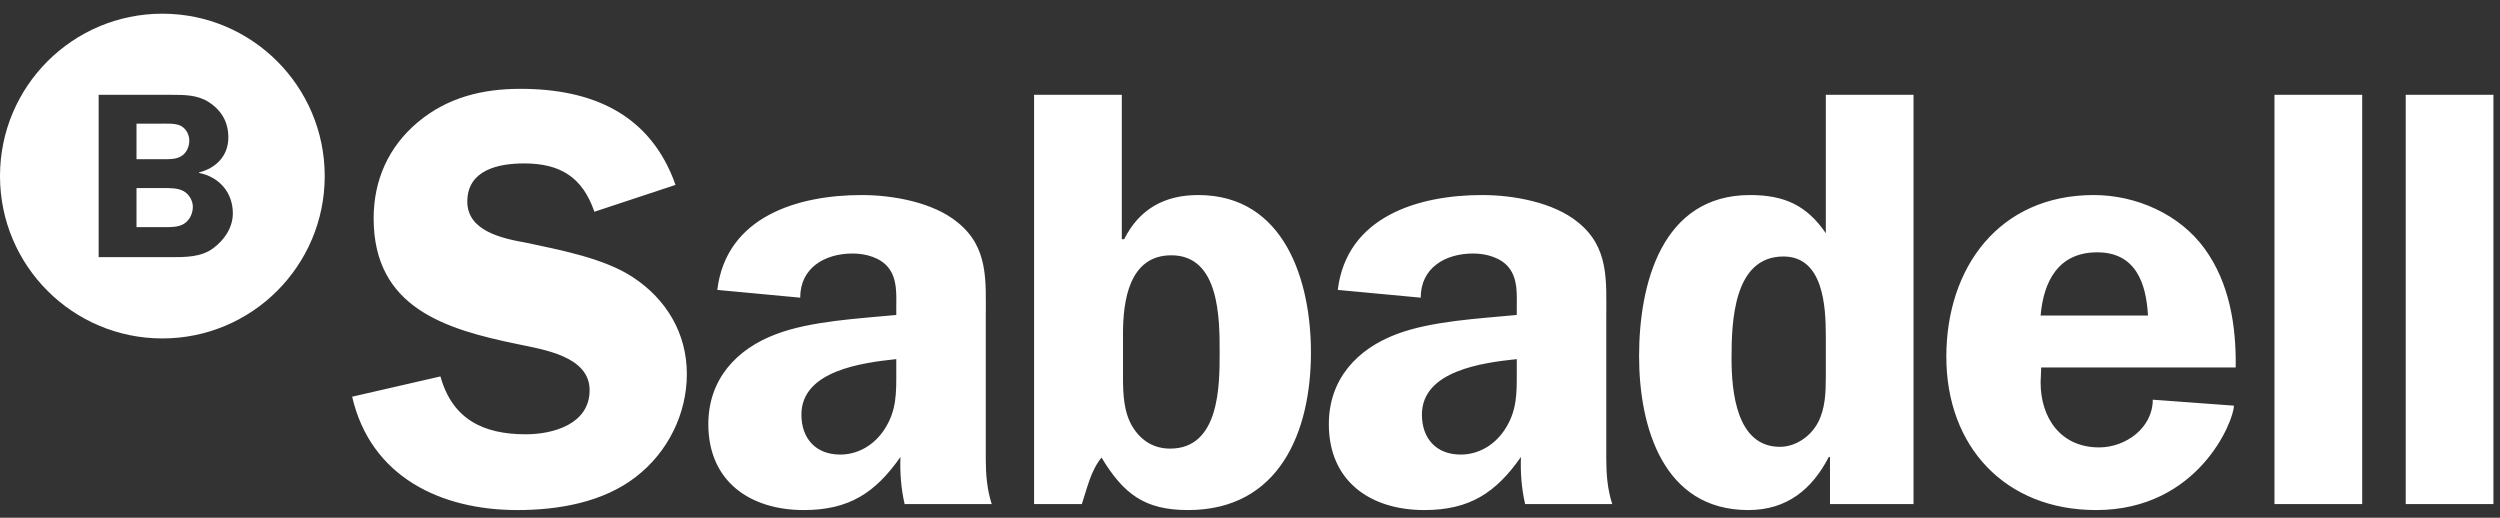
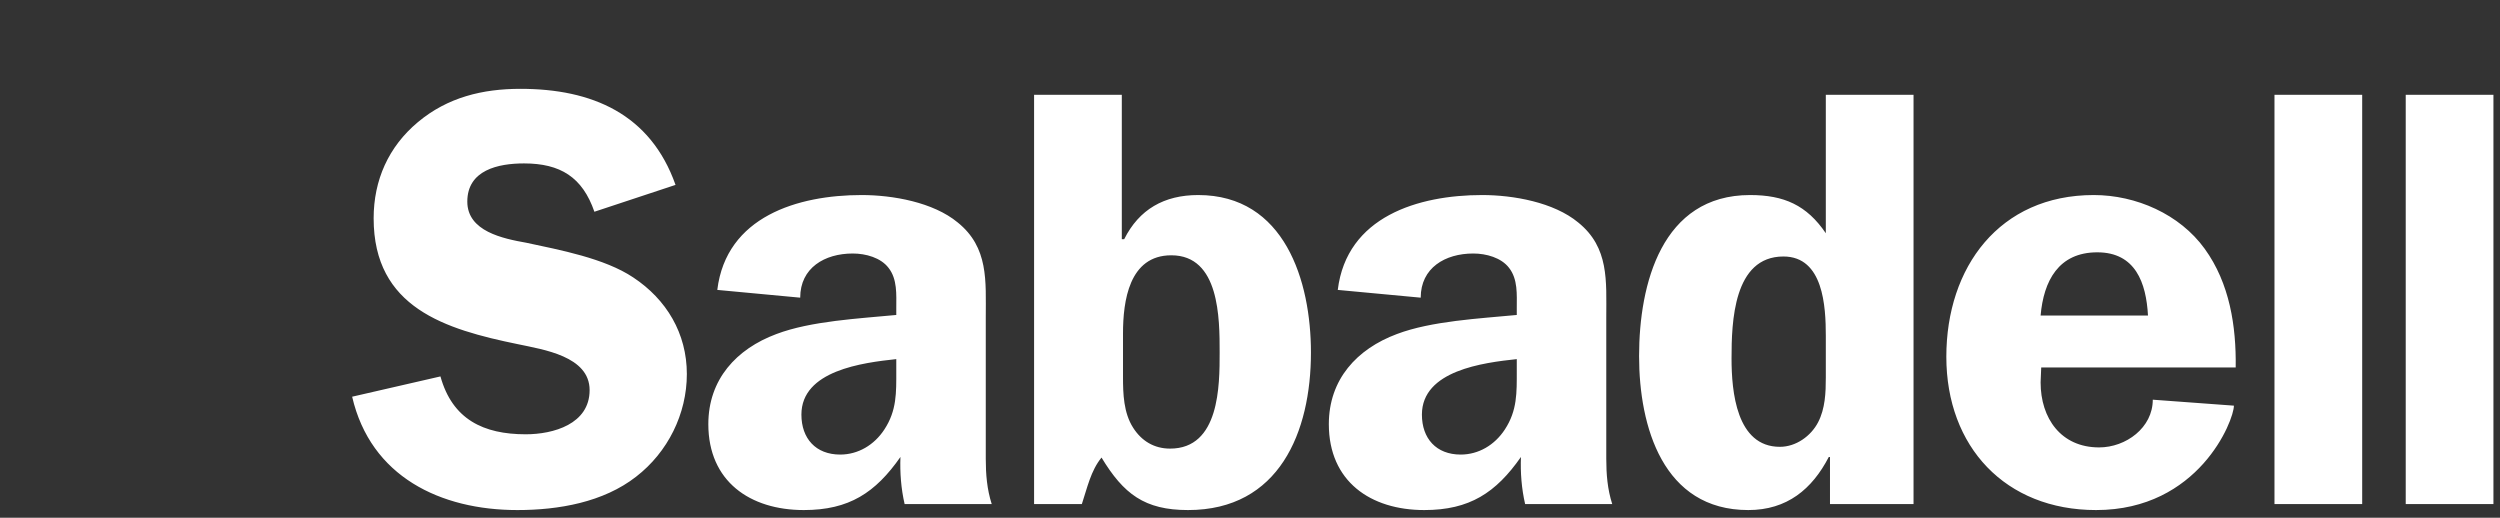
<svg xmlns="http://www.w3.org/2000/svg" width="169px" height="35px" viewBox="0 0 169 35" version="1.1">
  <rect x="0" y="0" width="169" height="35" fill="#333333" stroke="none" />
  <title>Group 6</title>
  <desc>Created with Sketch.</desc>
  <defs />
  <g id="Page-1" stroke="none" stroke-width="1" fill="none" fill-rule="evenodd">
    <g id="bs_microsite_IA17_1215px" transform="translate(-37, -12)" fill="#FFFFFF">
      <g id="Group-6" transform="translate(37, 12)">
-         <path d="M21.951,11.902 C21.951,5.84 17.037,0.926 10.975,0.926 C4.914,0.926 0,5.84 0,11.902 C0,17.965 4.914,22.878 10.975,22.878 C17.037,22.878 21.951,17.965 21.951,11.902 M13.452,11.656 L13.452,11.688 C14.812,11.96 15.74,13.001 15.74,14.425 C15.74,15.384 15.164,16.233 14.396,16.793 C13.596,17.384 12.524,17.384 11.58,17.384 L6.668,17.384 L6.668,6.41 L11.58,6.41 C12.444,6.41 13.34,6.41 14.092,6.889 C14.972,7.449 15.436,8.248 15.436,9.289 C15.436,10.537 14.604,11.368 13.452,11.656 M12.46,15.113 C12.828,14.873 13.036,14.425 13.036,13.976 C13.036,13.56 12.78,13.129 12.412,12.921 C12.044,12.713 11.532,12.713 11.116,12.713 L9.228,12.713 L9.228,15.352 L11.004,15.352 C11.468,15.352 12.06,15.384 12.46,15.113 M12.332,10.505 C12.636,10.28 12.796,9.88 12.796,9.512 C12.796,9.113 12.604,8.729 12.252,8.521 C11.884,8.312 11.212,8.361 10.78,8.361 L9.228,8.361 L9.228,10.761 L10.972,10.761 C11.42,10.761 11.948,10.793 12.332,10.505" id="Fill-2" />
        <path d="M45.666,12.499 C43.971,7.699 40.019,6.005 35.179,6.005 C32.639,6.005 30.259,6.57 28.241,8.264 C26.265,9.918 25.258,12.176 25.258,14.758 C25.258,20.808 30.098,22.259 35.017,23.268 C36.712,23.631 39.858,24.074 39.858,26.373 C39.858,28.672 37.398,29.358 35.542,29.358 C32.678,29.358 30.581,28.35 29.774,25.446 L23.805,26.817 C25.055,32.222 29.774,34.48 34.977,34.48 C37.761,34.48 40.785,33.956 43.004,32.222 C45.142,30.568 46.431,27.987 46.431,25.284 C46.431,22.542 45.06,20.243 42.801,18.751 C40.865,17.46 37.84,16.895 35.583,16.411 C34.01,16.129 31.59,15.645 31.59,13.628 C31.59,11.491 33.687,11.047 35.422,11.047 C37.882,11.047 39.373,11.975 40.181,14.314 L45.666,12.499 Z M67.041,34.077 C66.719,33.069 66.638,32.06 66.638,31.012 L66.638,21.453 C66.638,18.993 66.84,16.734 64.743,15.04 C63.089,13.669 60.346,13.185 58.248,13.185 C53.934,13.185 49.093,14.637 48.489,19.598 L54.094,20.122 C54.094,18.105 55.748,17.137 57.644,17.137 C58.532,17.137 59.539,17.42 60.063,18.105 C60.669,18.872 60.589,19.92 60.589,20.808 L60.589,21.292 C58.087,21.533 54.821,21.695 52.481,22.582 C49.779,23.59 47.883,25.647 47.883,28.672 C47.883,32.544 50.706,34.48 54.337,34.48 C57.401,34.48 59.176,33.311 60.87,30.891 C60.831,31.939 60.91,33.028 61.153,34.077 L67.041,34.077 Z M60.589,25.083 C60.589,26.535 60.629,27.745 59.782,29.035 C59.096,30.084 58.007,30.729 56.797,30.729 C55.144,30.729 54.175,29.64 54.175,28.027 C54.175,25.042 58.33,24.518 60.589,24.276 L60.589,25.083 Z M75.915,22.542 C75.915,20.364 76.317,17.258 79.181,17.258 C82.448,17.258 82.448,21.533 82.448,23.832 C82.448,26.051 82.448,30.326 79.1,30.326 C78.011,30.326 77.165,29.802 76.6,28.914 C75.954,27.906 75.915,26.615 75.915,25.486 L75.915,22.542 Z M69.904,34.077 L73.132,34.077 C73.495,32.988 73.737,31.818 74.463,30.931 C75.954,33.391 77.367,34.48 80.311,34.48 C86.481,34.48 88.62,29.197 88.62,23.832 C88.62,18.993 86.844,13.185 80.996,13.185 C78.698,13.185 77.004,14.153 75.995,16.169 L75.834,16.169 L75.834,6.409 L69.904,6.409 L69.904,34.077 Z M108.987,34.077 C108.665,33.069 108.584,32.06 108.584,31.012 L108.584,21.453 C108.584,18.993 108.785,16.734 106.688,15.04 C105.034,13.669 102.291,13.185 100.195,13.185 C95.879,13.185 91.038,14.637 90.433,19.598 L96.04,20.122 C96.04,18.105 97.694,17.137 99.59,17.137 C100.477,17.137 101.484,17.42 102.01,18.105 C102.615,18.872 102.534,19.92 102.534,20.808 L102.534,21.292 C100.032,21.533 96.766,21.695 94.427,22.582 C91.725,23.59 89.829,25.647 89.829,28.672 C89.829,32.544 92.651,34.48 96.281,34.48 C99.347,34.48 101.121,33.311 102.816,30.891 C102.775,31.939 102.856,33.028 103.099,34.077 L108.987,34.077 Z M102.534,25.083 C102.534,26.535 102.573,27.745 101.727,29.035 C101.041,30.084 99.953,30.729 98.743,30.729 C97.088,30.729 96.121,29.64 96.121,28.027 C96.121,25.042 100.275,24.518 102.534,24.276 L102.534,25.083 Z M129.355,34.077 L129.355,6.409 L123.425,6.409 L123.425,15.766 C122.135,13.87 120.603,13.185 118.303,13.185 C112.335,13.185 110.802,19.194 110.802,24.074 C110.802,28.834 112.415,34.48 118.183,34.48 C120.803,34.48 122.498,33.069 123.627,30.891 L123.707,30.891 L123.707,34.077 L129.355,34.077 Z M123.425,25.526 C123.425,26.535 123.385,27.624 122.901,28.551 C122.418,29.479 121.409,30.205 120.32,30.205 C117.376,30.205 117.052,26.454 117.052,24.236 C117.052,21.775 117.174,17.339 120.561,17.339 C123.264,17.339 123.425,20.727 123.425,22.703 L123.425,25.526 Z M151.133,24.841 C151.173,22.058 150.731,19.154 149.036,16.815 C147.343,14.475 144.399,13.185 141.535,13.185 C135.161,13.185 131.572,18.065 131.572,24.115 C131.572,30.205 135.565,34.48 141.696,34.48 C148.633,34.48 151.012,28.43 151.012,27.422 L145.528,27.019 C145.528,28.914 143.713,30.245 141.898,30.245 C139.316,30.245 137.945,28.269 137.945,25.849 L137.986,24.841 L151.133,24.841 Z M137.945,21.332 C138.147,18.993 139.155,17.057 141.776,17.057 C144.357,17.057 145.083,19.114 145.204,21.332 L137.945,21.332 Z M153.755,34.077 L159.684,34.077 L159.684,6.409 L153.755,6.409 L153.755,34.077 Z M162.627,34.077 L168.556,34.077 L168.556,6.409 L162.627,6.409 L162.627,34.077 Z" id="Fill-4" />
      </g>
    </g>
  </g>
</svg>